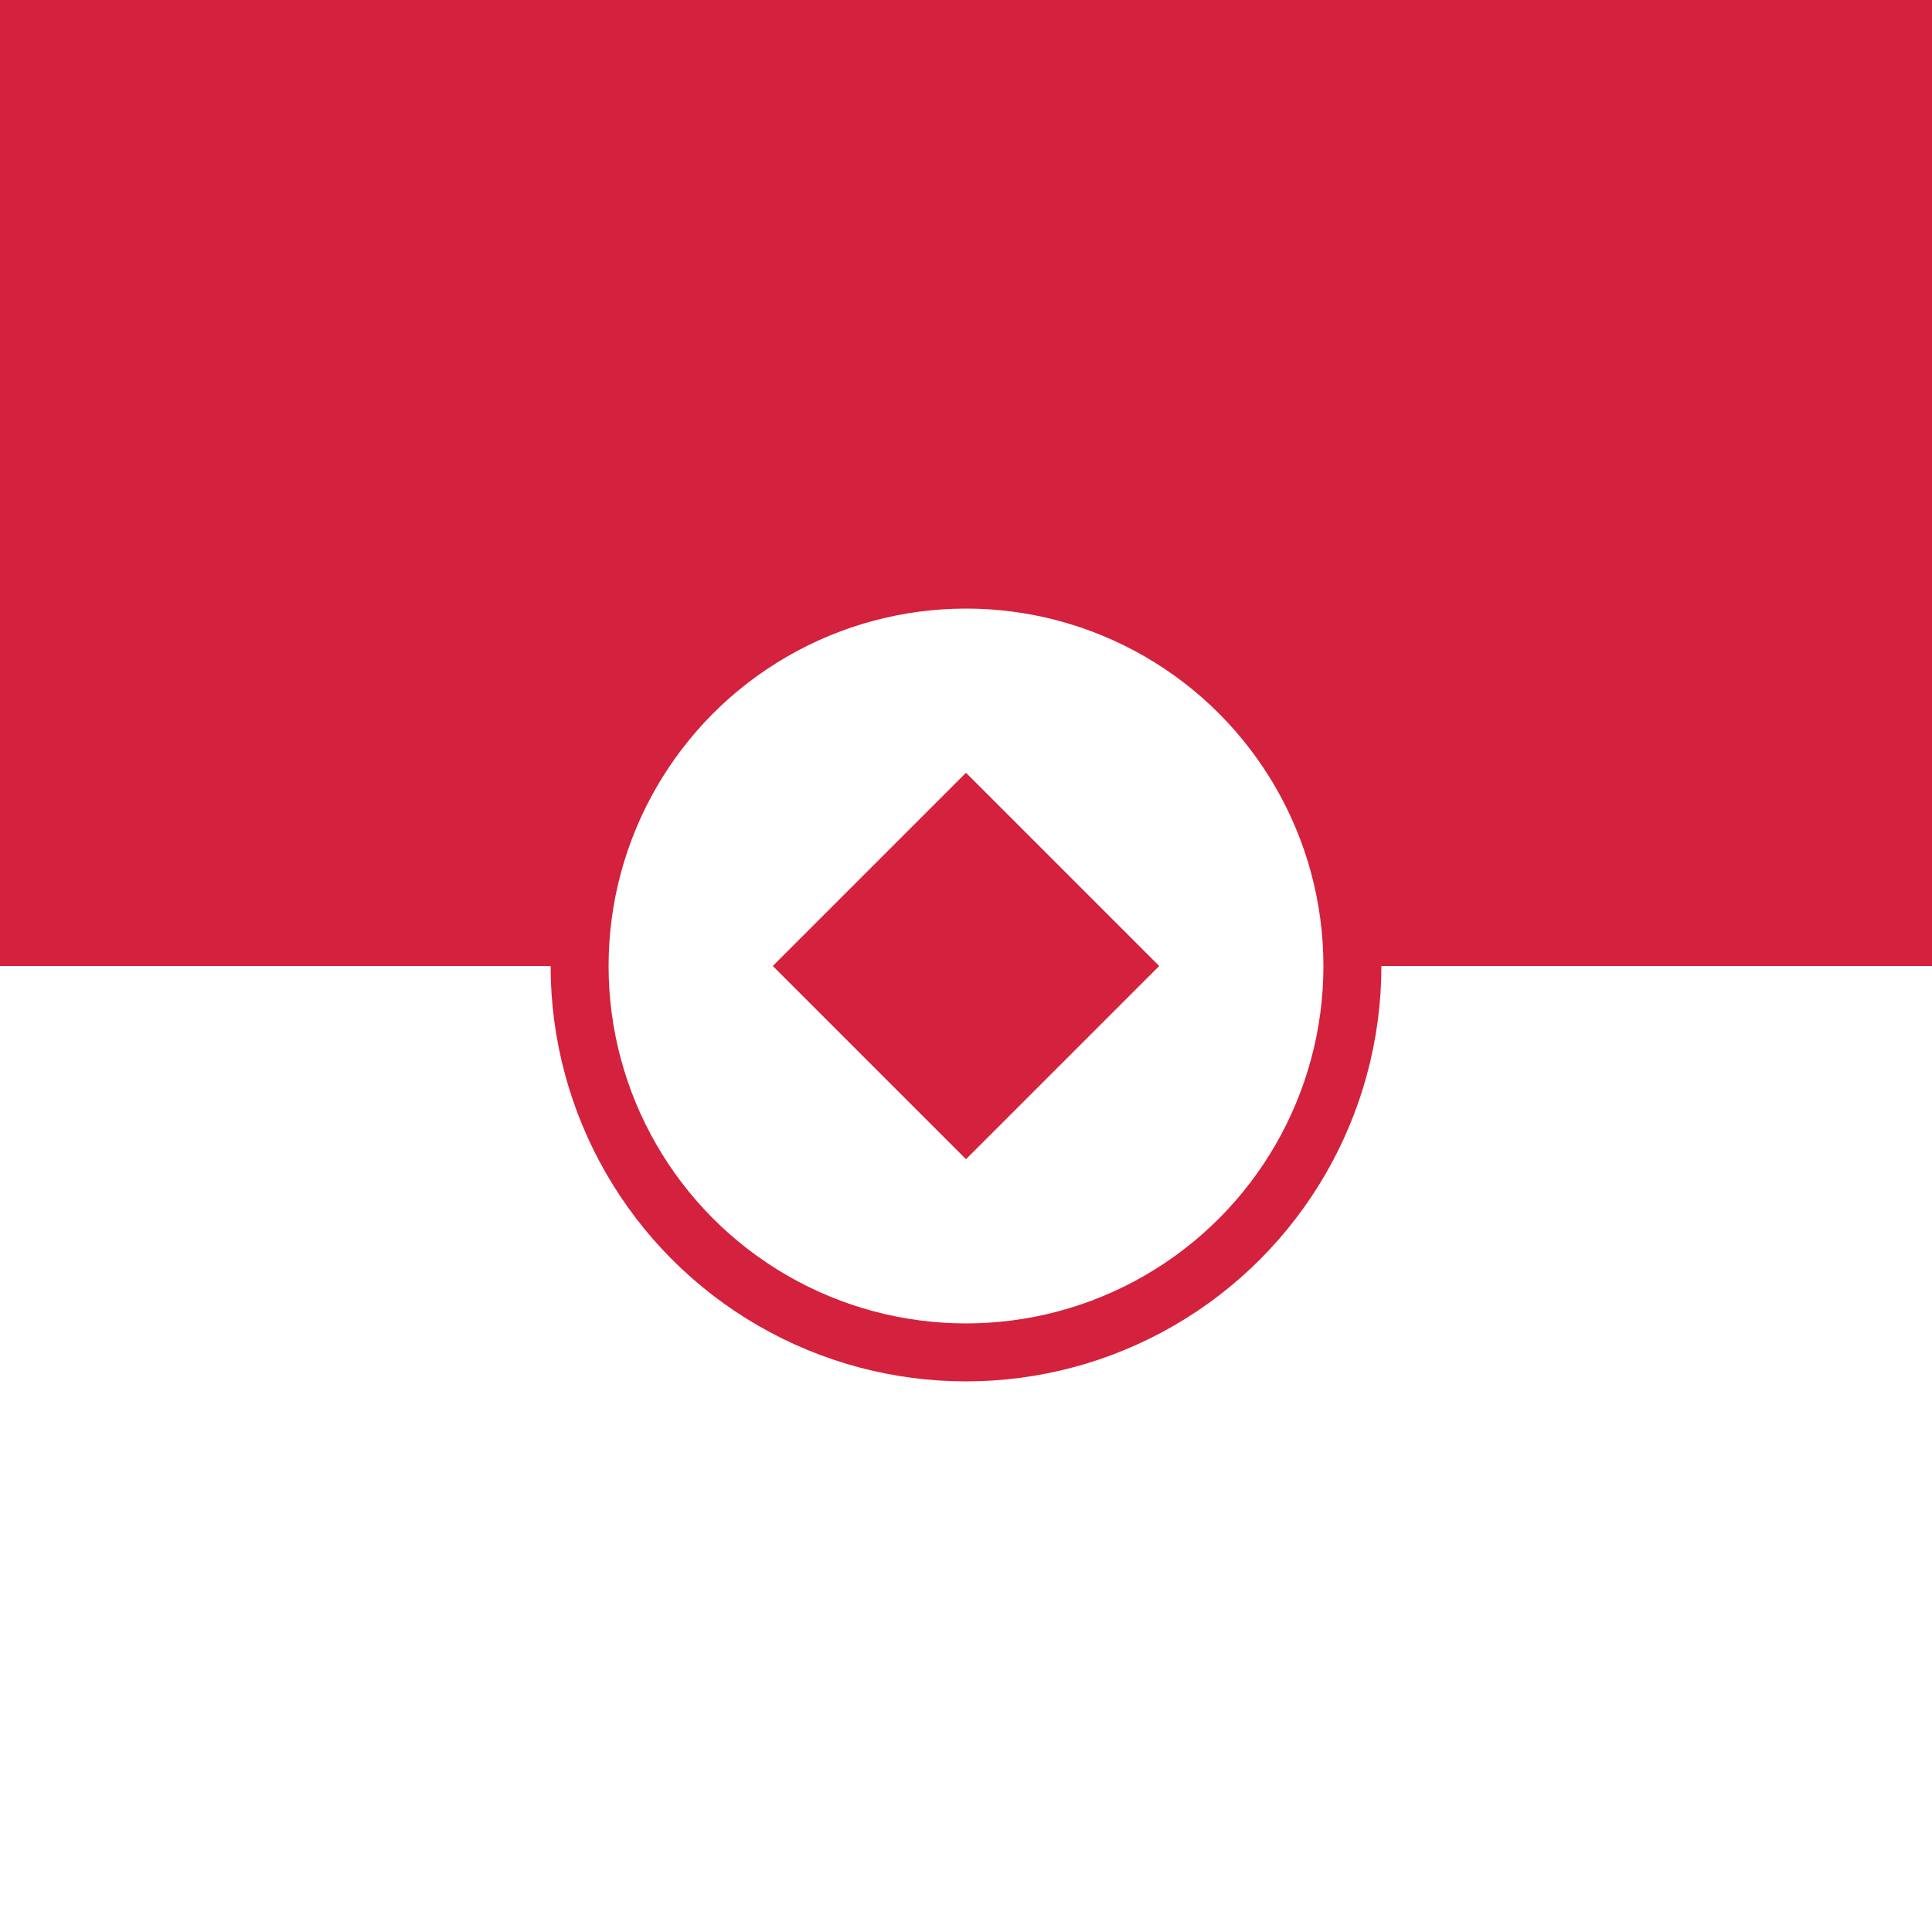
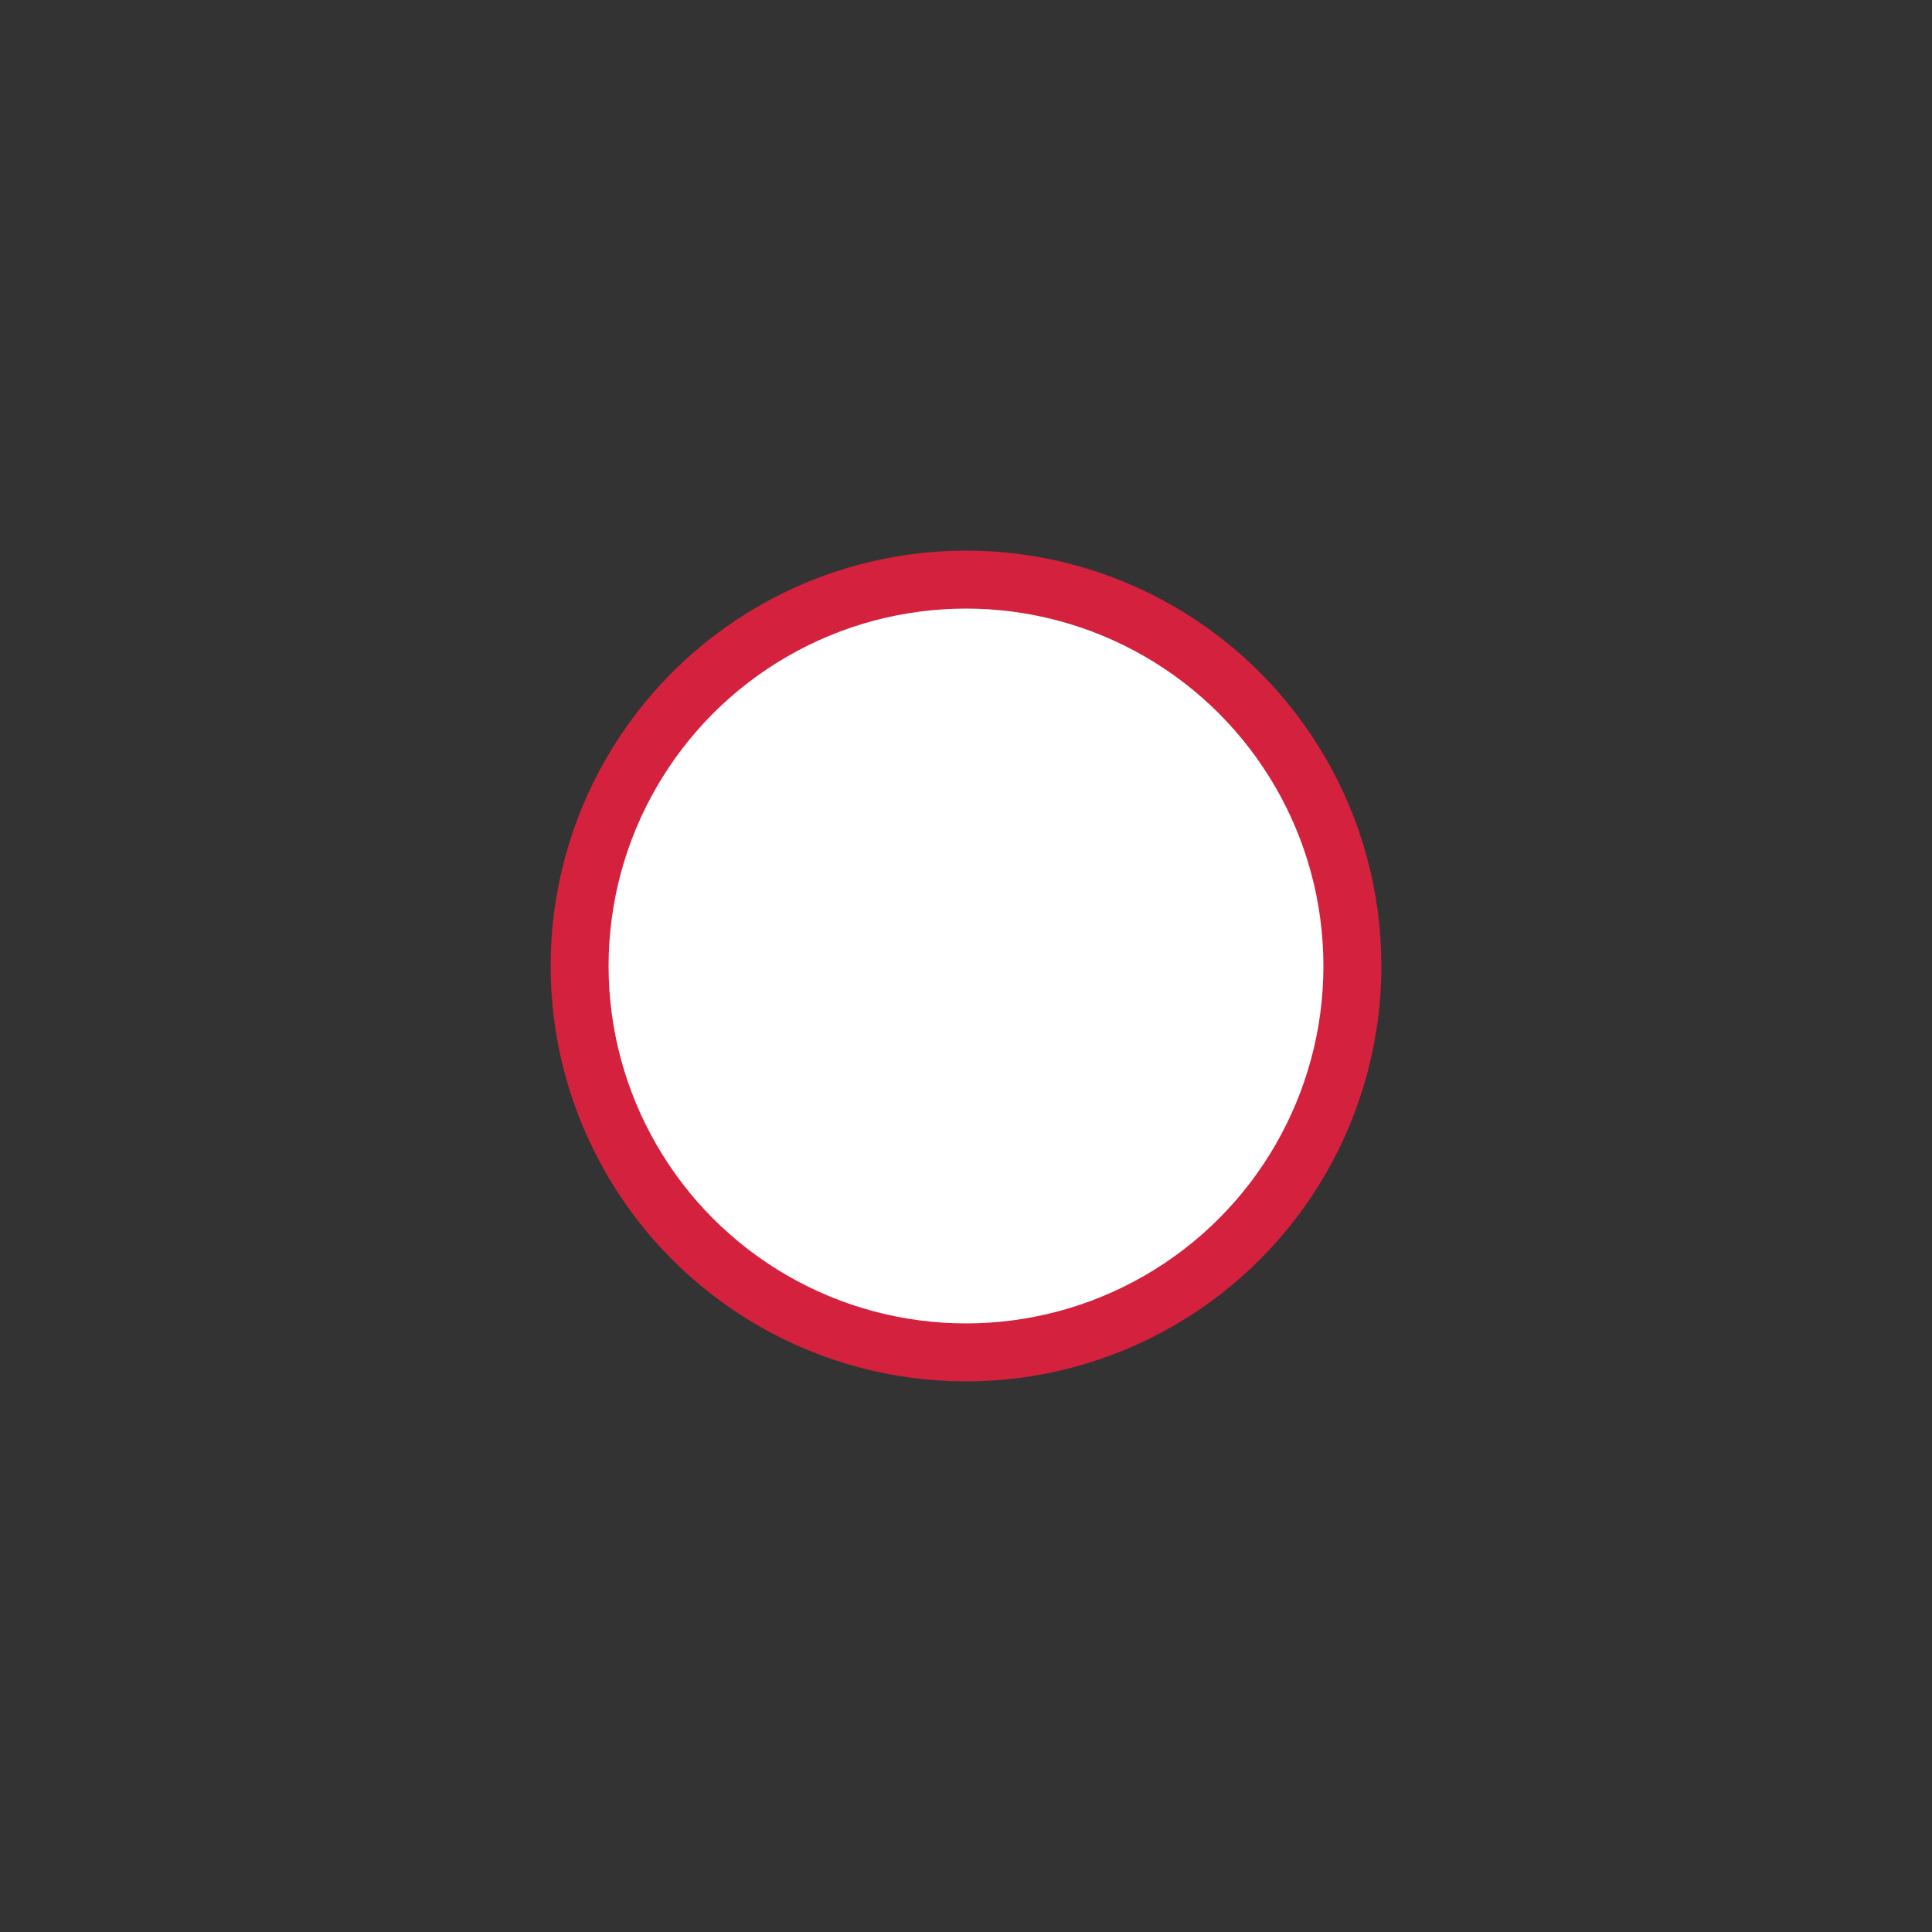
<svg xmlns="http://www.w3.org/2000/svg" viewBox="0 0 100 100" width="100" height="100">
  <rect x="0" y="0" width="100" height="100" fill="#333333" stroke="none" />
-   <rect width="100" height="50" fill="#D4213D" />
-   <rect y="50" width="100" height="50" fill="#FFFFFF" />
  <circle cx="50" cy="50" r="20" fill="#FFFFFF" stroke="#D4213D" stroke-width="3" />
-   <path d="M40,50 L50,40 L60,50 L50,60 Z" fill="#D4213D" />
</svg>